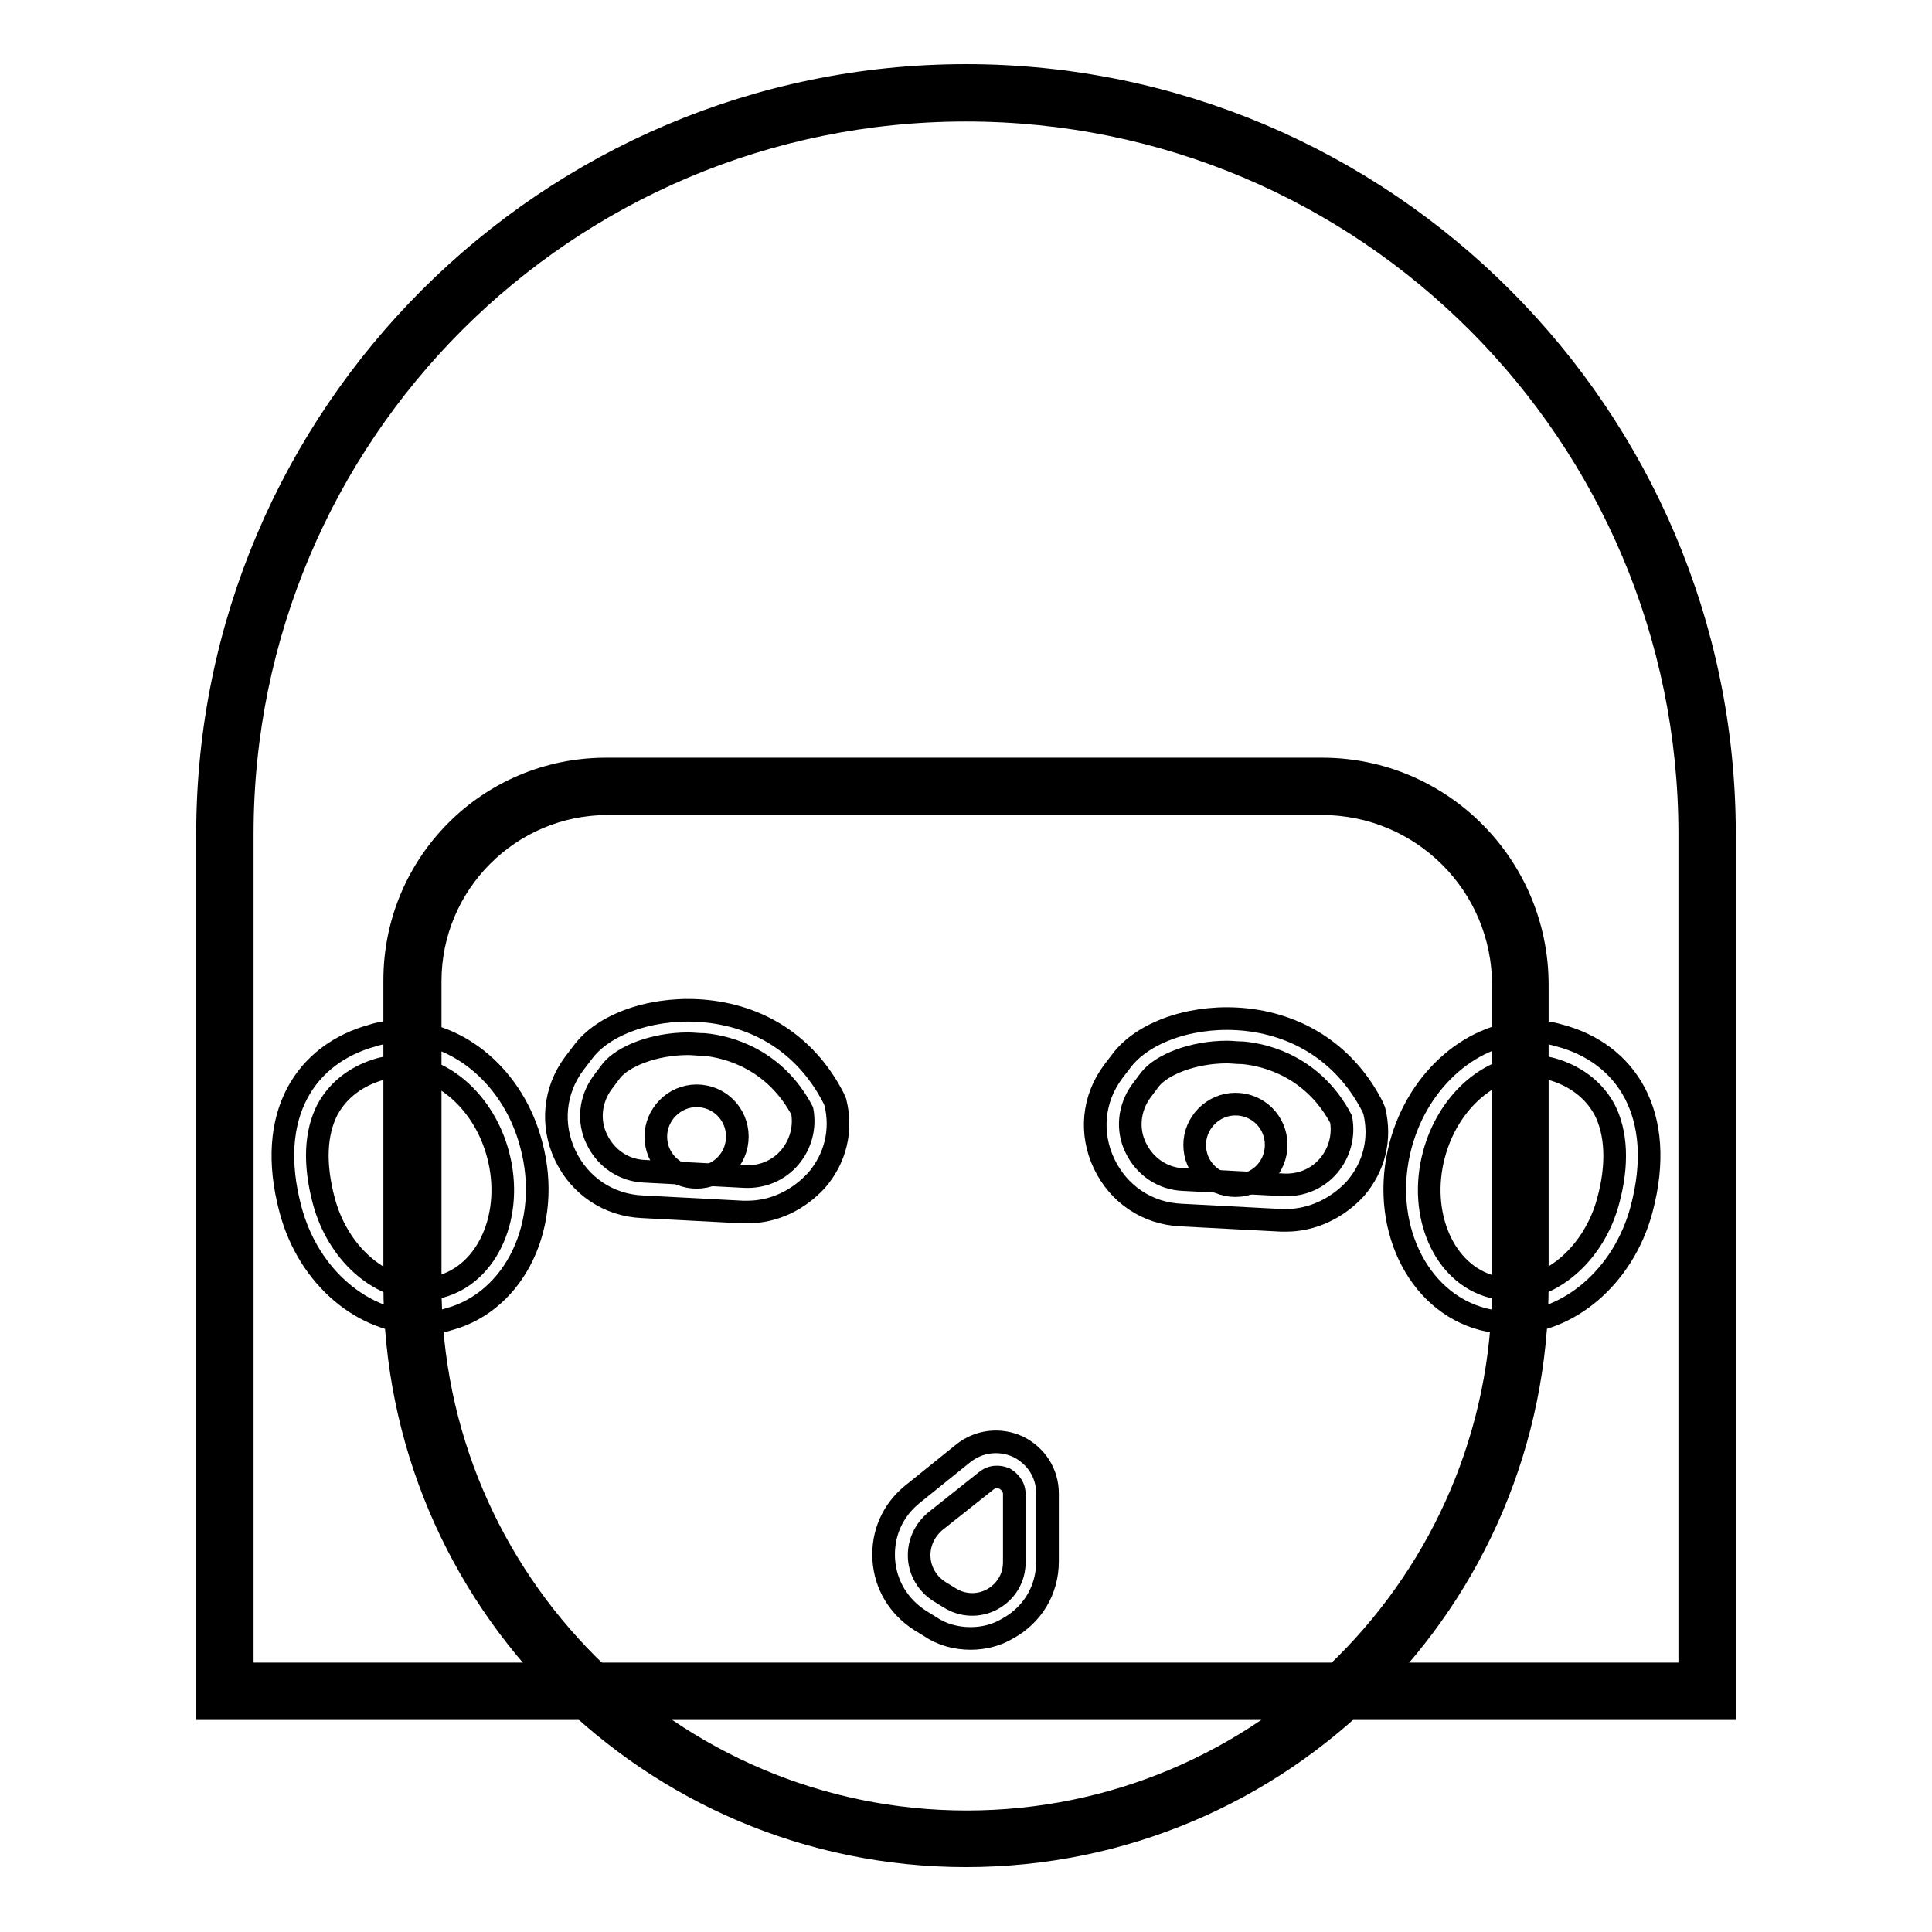
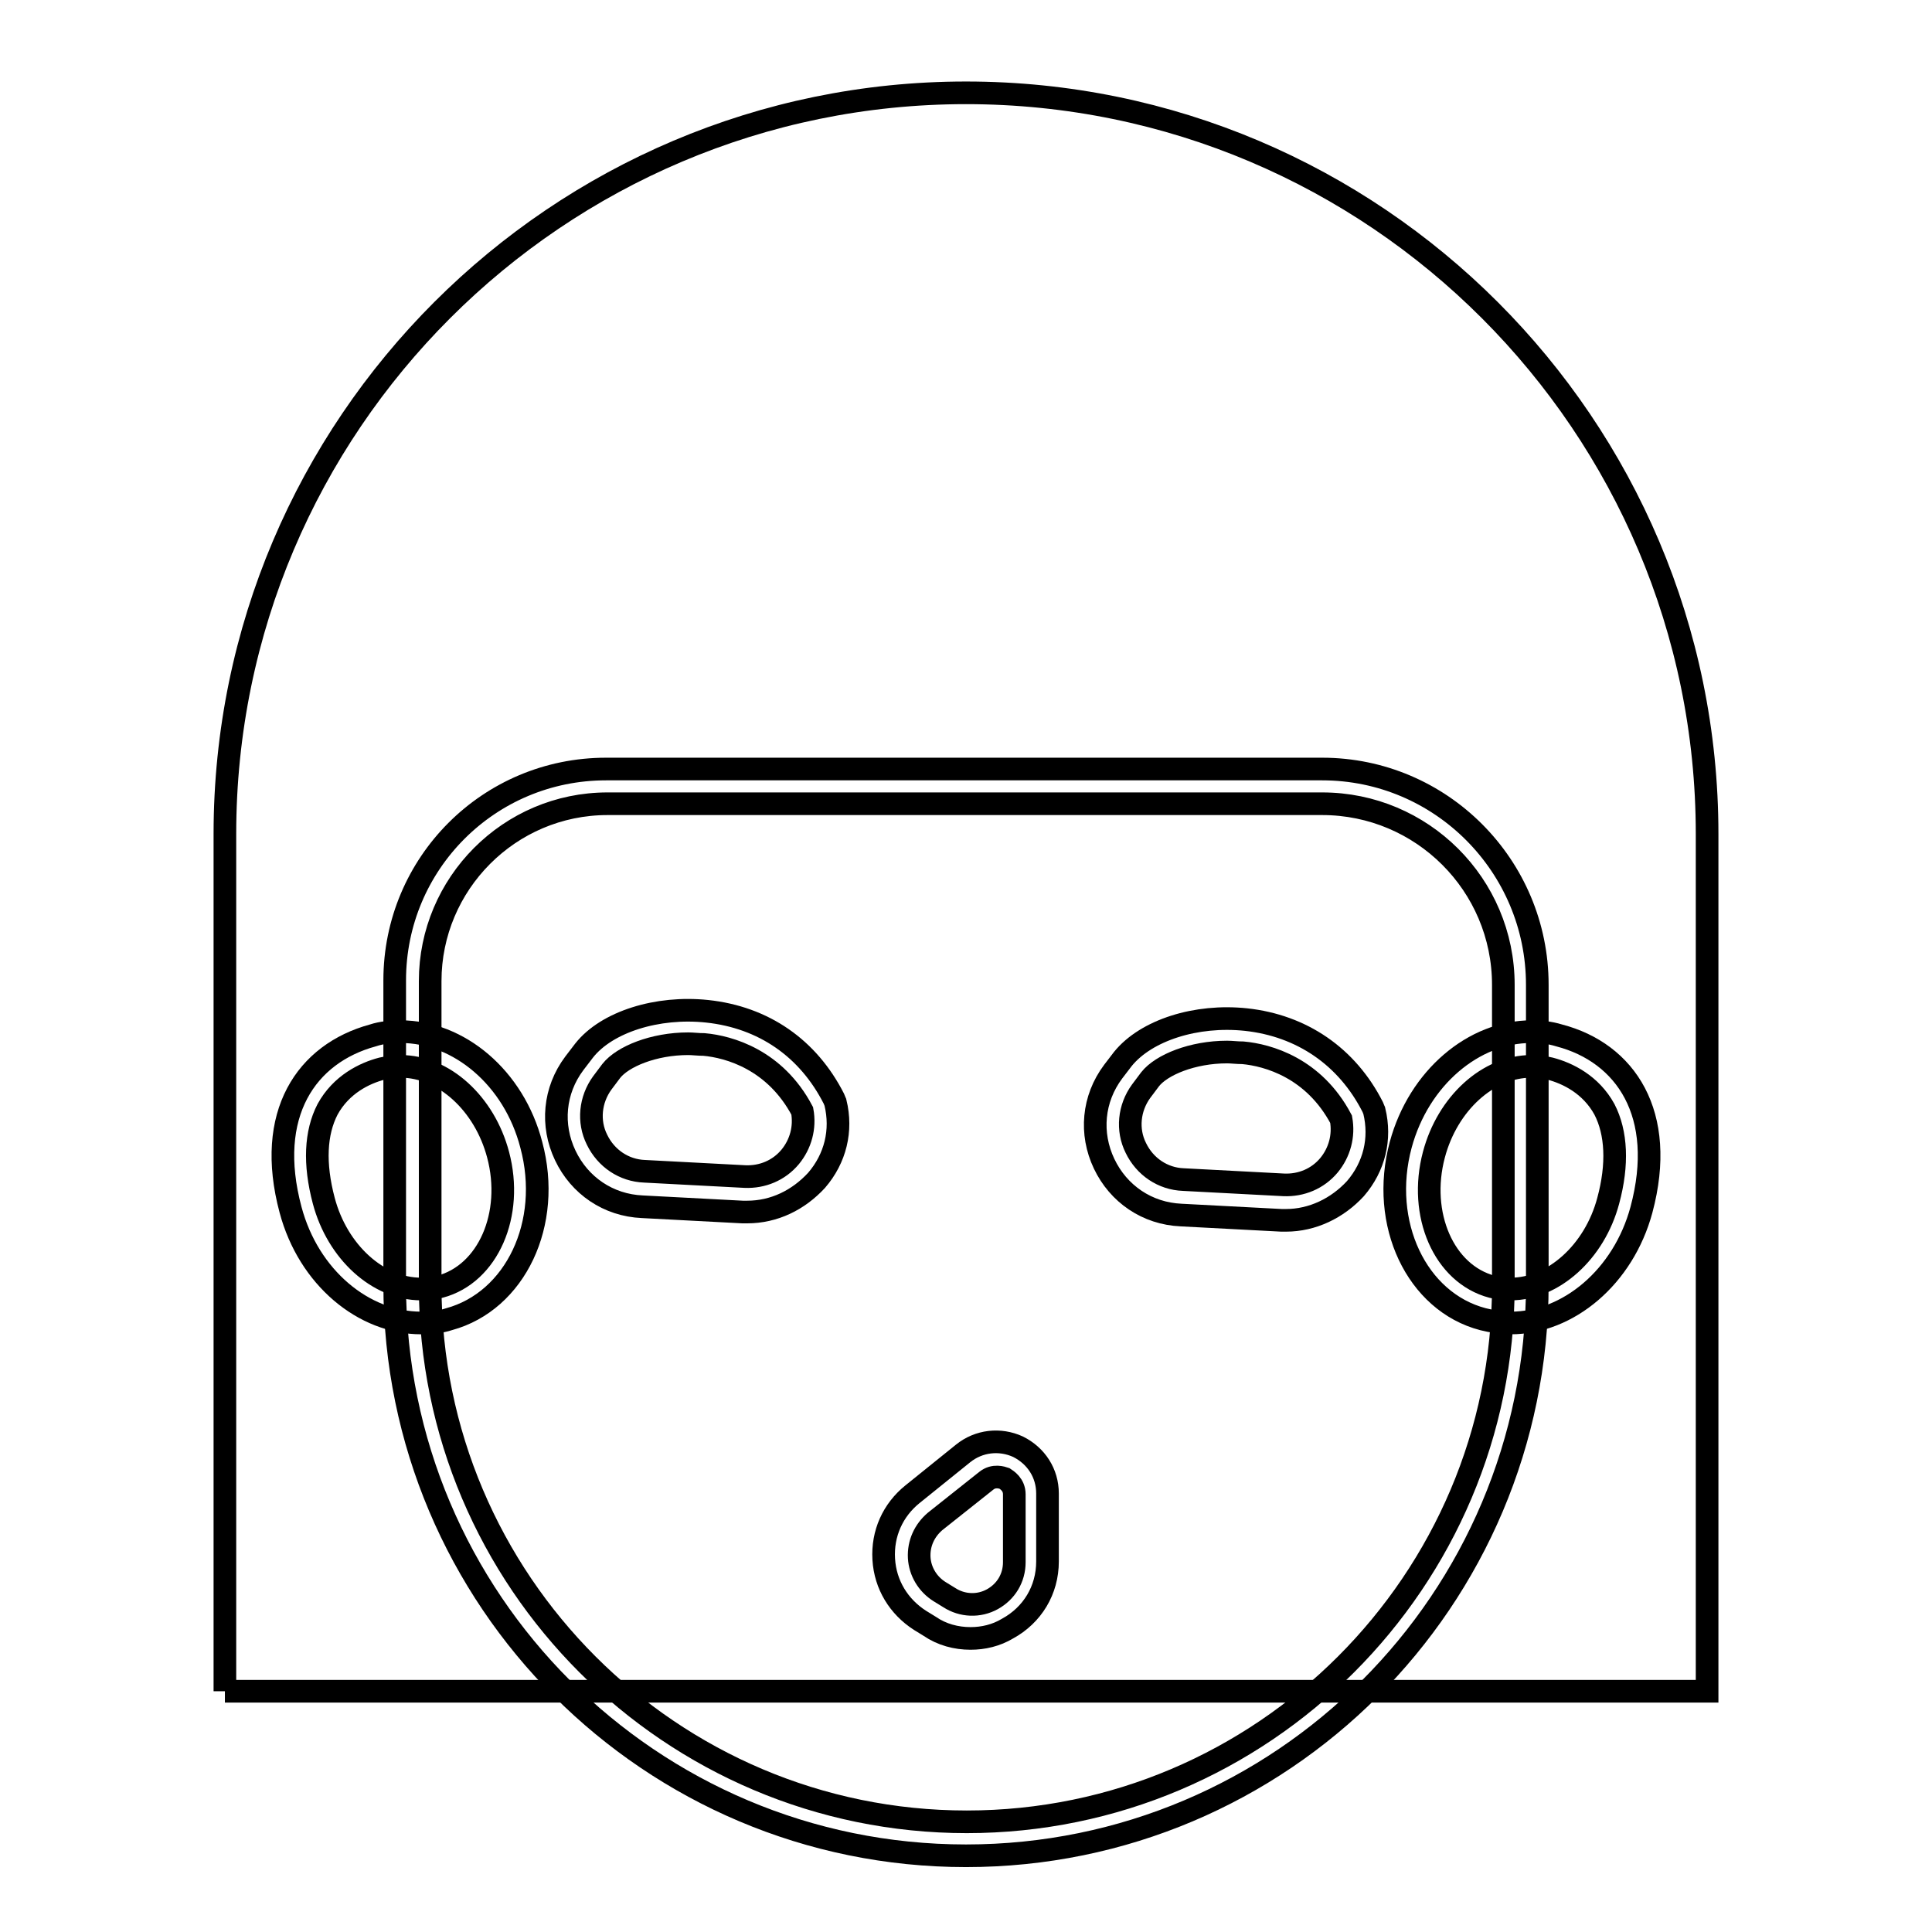
<svg xmlns="http://www.w3.org/2000/svg" version="1.1" x="0px" y="0px" viewBox="0 0 256 256" enable-background="new 0 0 256 256" xml:space="preserve">
  <g>
    <path stroke-width="3" fill-opacity="0" stroke="#000000" d="M53.1,141.3c5.7,0,11.1,4.9,12.9,11.7c2.1,7.9-1.3,15.8-7.7,17.5c-0.8,0.2-1.6,0.3-2.5,0.3 c-5.7,0-11.1-4.9-12.9-11.7c-1.3-4.9-1.1-9,0.5-12.1c1.8-3.3,4.9-4.8,7.2-5.4C51.5,141.4,52.3,141.3,53.1,141.3 M53.1,136.7 c-1.2,0-2.5,0.1-3.7,0.5c-8.8,2.4-14.3,10.4-10.9,23.1c2.4,9,9.7,15,17.3,15c1.2,0,2.5-0.1,3.7-0.5c8.8-2.4,13.7-12.7,10.9-23.1 C68.1,142.8,60.8,136.7,53.1,136.7z M202.9,141.3c0.8,0,1.7,0.1,2.5,0.3c2.3,0.6,5.4,2.1,7.2,5.4c1.6,3.1,1.8,7.3,0.5,12.1 c-1.8,6.8-7.3,11.7-12.9,11.7c-0.8,0-1.7-0.1-2.5-0.3c-6.4-1.7-9.8-9.6-7.7-17.5C191.8,146.2,197.2,141.3,202.9,141.3 M202.9,136.7 c-7.6,0-14.9,6.1-17.3,15c-2.8,10.4,2.1,20.8,10.9,23.1c1.2,0.3,2.5,0.5,3.7,0.5c7.6,0,14.9-6.1,17.3-15 c3.4-12.7-2.1-20.8-10.9-23.1C205.3,136.8,204.1,136.7,202.9,136.7z" />
-     <path stroke-width="3" fill-opacity="0" stroke="#000000" d="M29.8,224.1V110.5c0-54.2,44.1-98.2,98.2-98.2c54.2,0,98.2,44.1,98.2,98.2v113.6H29.8L29.8,224.1z" />
-     <path stroke-width="3" fill-opacity="0" stroke="#000000" d="M128,14.6c53,0,95.9,43,95.9,95.9v111.3H32.1V110.5C32.1,57.5,75,14.6,128,14.6 M128,10 C72.6,10,27.5,55.1,27.5,110.5v115.9h201V110.5C228.5,55.1,183.4,10,128,10L128,10z" />
-     <path stroke-width="3" fill-opacity="0" stroke="#000000" d="M128,243.7c-40.5,0-73.4-33-73.4-73.4V130c0-14.2,11.6-25.7,25.7-25.7h94.9c14.5,0,26.3,11.8,26.3,26.3 v39.8C201.4,210.8,168.5,243.7,128,243.7L128,243.7z" />
+     <path stroke-width="3" fill-opacity="0" stroke="#000000" d="M29.8,224.1V110.5c0-54.2,44.1-98.2,98.2-98.2c54.2,0,98.2,44.1,98.2,98.2v113.6H29.8L29.8,224.1" />
    <path stroke-width="3" fill-opacity="0" stroke="#000000" d="M175.2,106.5c13.2,0,24,10.7,24,24v39.8c0,39.2-31.9,71.1-71.1,71.1c-39.2,0-71.1-31.9-71.1-71.1V130 c0-12.9,10.5-23.5,23.5-23.5H175.2 M175.2,101.9H80.3c-15.5,0-28,12.5-28,28v40.3c0,41.8,33.9,75.7,75.7,75.7 c41.8,0,75.7-33.9,75.7-75.7v-39.7C203.7,114.7,190.9,101.9,175.2,101.9L175.2,101.9z" />
    <path stroke-width="3" fill-opacity="0" stroke="#000000" d="M128.6,217.1c-1.9,0-3.8-0.5-5.4-1.6l-1.3-0.8c-2.8-1.8-4.6-4.7-4.8-8.1c-0.2-3.4,1.2-6.5,3.8-8.6l6.7-5.4 c2.1-1.7,4.9-2,7.3-0.9c2.4,1.2,3.9,3.5,3.9,6.2v9c0,3.8-2,7.1-5.3,8.9C132,216.7,130.3,217.1,128.6,217.1L128.6,217.1z  M123.9,201.6c-1.4,1.2-2.2,2.9-2.1,4.8c0.1,1.8,1.1,3.5,2.7,4.5l1.3,0.8c1.7,1.1,3.9,1.2,5.7,0.2c1.8-1,2.9-2.8,2.9-4.9v-9 c0-1.3-1-1.9-1.3-2.1c-0.3-0.1-1.4-0.5-2.4,0.3L123.9,201.6L123.9,201.6z" />
    <path stroke-width="3" fill-opacity="0" stroke="#000000" d="M170.4,161.7c-0.2,0-0.4,0-0.6,0l-13.3-0.7c-4.5-0.2-8.3-2.8-10.2-6.8s-1.5-8.6,1.2-12.2l1.3-1.7 c3.1-3.8,9.7-5.9,16.3-5.2c7.4,0.8,13.4,4.9,16.8,11.6c0.1,0.2,0.1,0.3,0.2,0.5c0.9,3.7,0,7.4-2.5,10.3 C177.2,160.1,173.9,161.7,170.4,161.7L170.4,161.7z M162.6,139.4c-4.6,0-8.7,1.7-10.2,3.6l-1.2,1.6c-1.6,2.2-1.9,5.1-0.7,7.5 c1.2,2.5,3.6,4.1,6.3,4.2l13.3,0.7c2.3,0.1,4.5-0.8,6-2.6c1.4-1.7,2-3.9,1.6-6.1c-3.6-6.8-9.7-8.5-13-8.8 C163.9,139.5,163.2,139.4,162.6,139.4L162.6,139.4z" />
-     <path stroke-width="3" fill-opacity="0" stroke="#000000" d="M158.3,151.7c0,3,2.4,5.4,5.4,5.4s5.4-2.4,5.4-5.4s-2.4-5.4-5.4-5.4S158.3,148.8,158.3,151.7z" />
    <path stroke-width="3" fill-opacity="0" stroke="#000000" d="M99,160.6c-0.2,0-0.4,0-0.6,0l-13.3-0.7c-4.5-0.2-8.3-2.8-10.2-6.8c-1.9-4-1.5-8.6,1.2-12.2l1.3-1.7 c3-3.8,9.7-5.9,16.3-5.2c7.5,0.8,13.4,4.9,16.8,11.6c0.1,0.2,0.1,0.3,0.2,0.5c0.9,3.7,0,7.4-2.5,10.3 C105.8,159,102.6,160.6,99,160.6L99,160.6z M91.2,138.3c-4.6,0-8.7,1.7-10.2,3.6l-1.2,1.6c-1.6,2.2-1.9,5.1-0.7,7.5 c1.2,2.5,3.6,4.1,6.3,4.2l13.3,0.7c2.3,0.1,4.5-0.8,6-2.6c1.4-1.7,2-3.9,1.6-6.1c-3.6-6.8-9.7-8.5-13-8.8 C92.5,138.4,91.8,138.3,91.2,138.3z" />
-     <path stroke-width="3" fill-opacity="0" stroke="#000000" d="M86.9,150.6L86.9,150.6c0,3,2.4,5.4,5.4,5.4s5.4-2.4,5.4-5.4l0,0l0,0c0-3-2.4-5.4-5.4-5.4 S86.9,147.7,86.9,150.6L86.9,150.6z" />
  </g>
</svg>